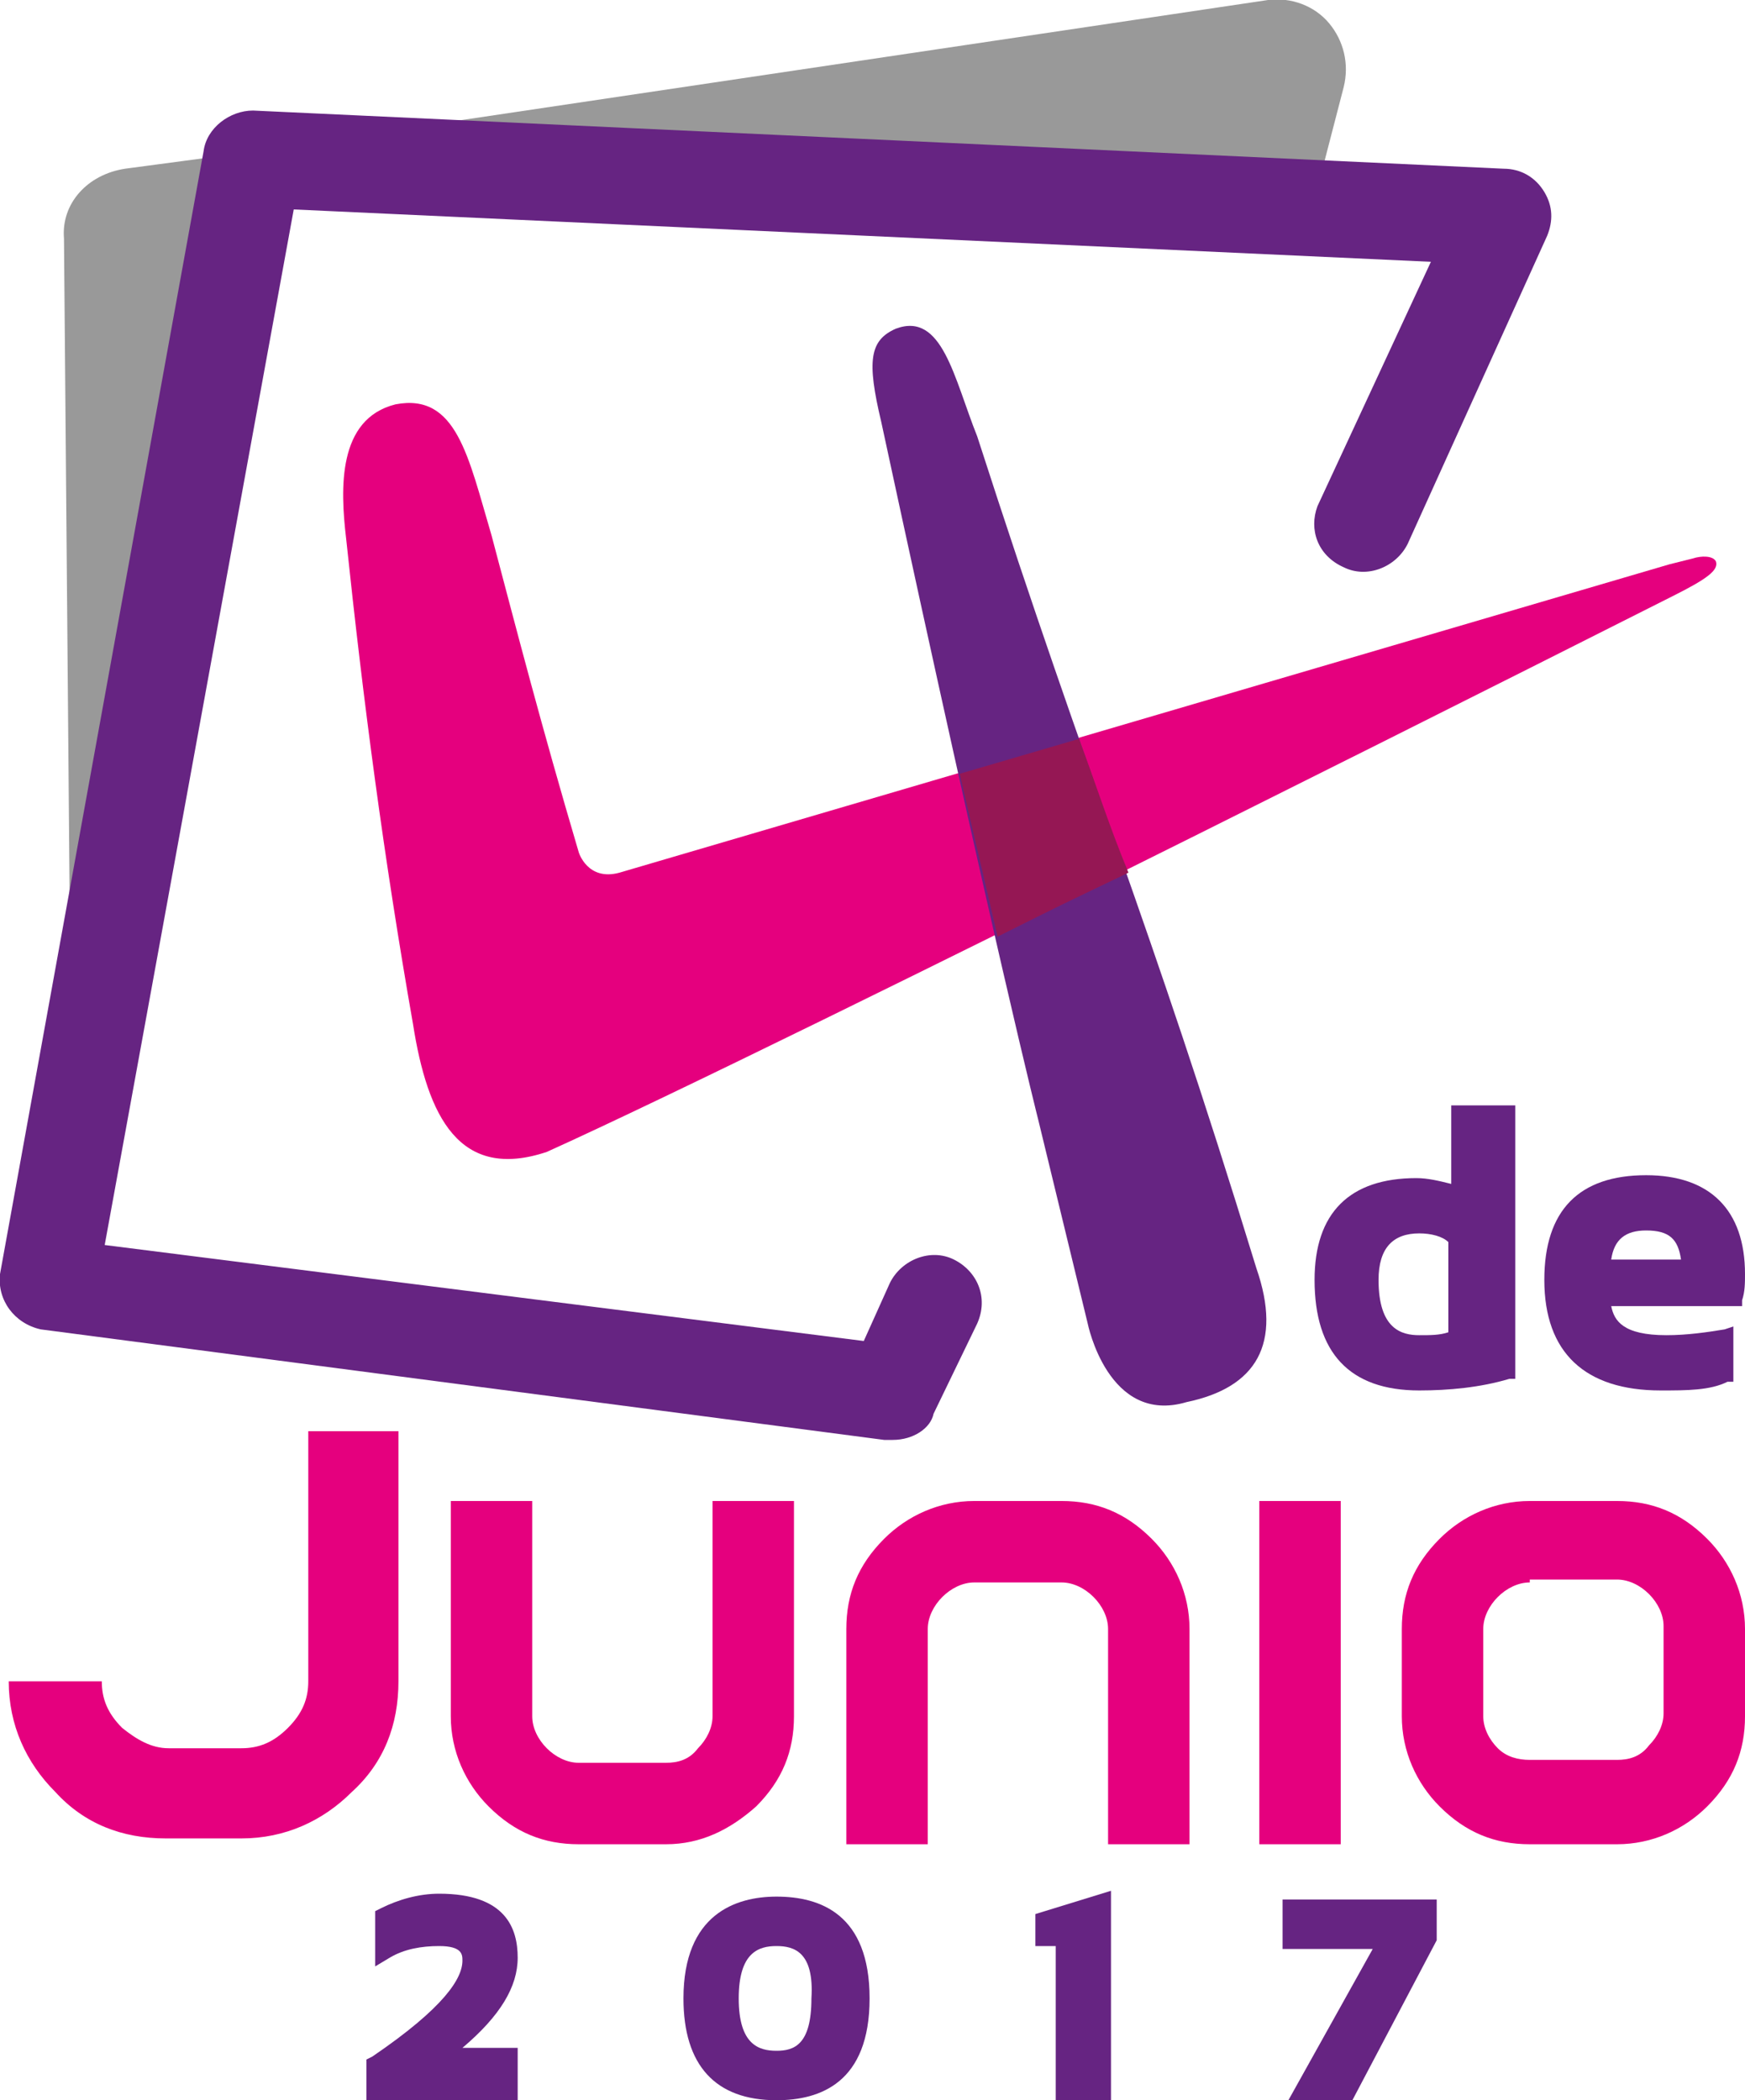
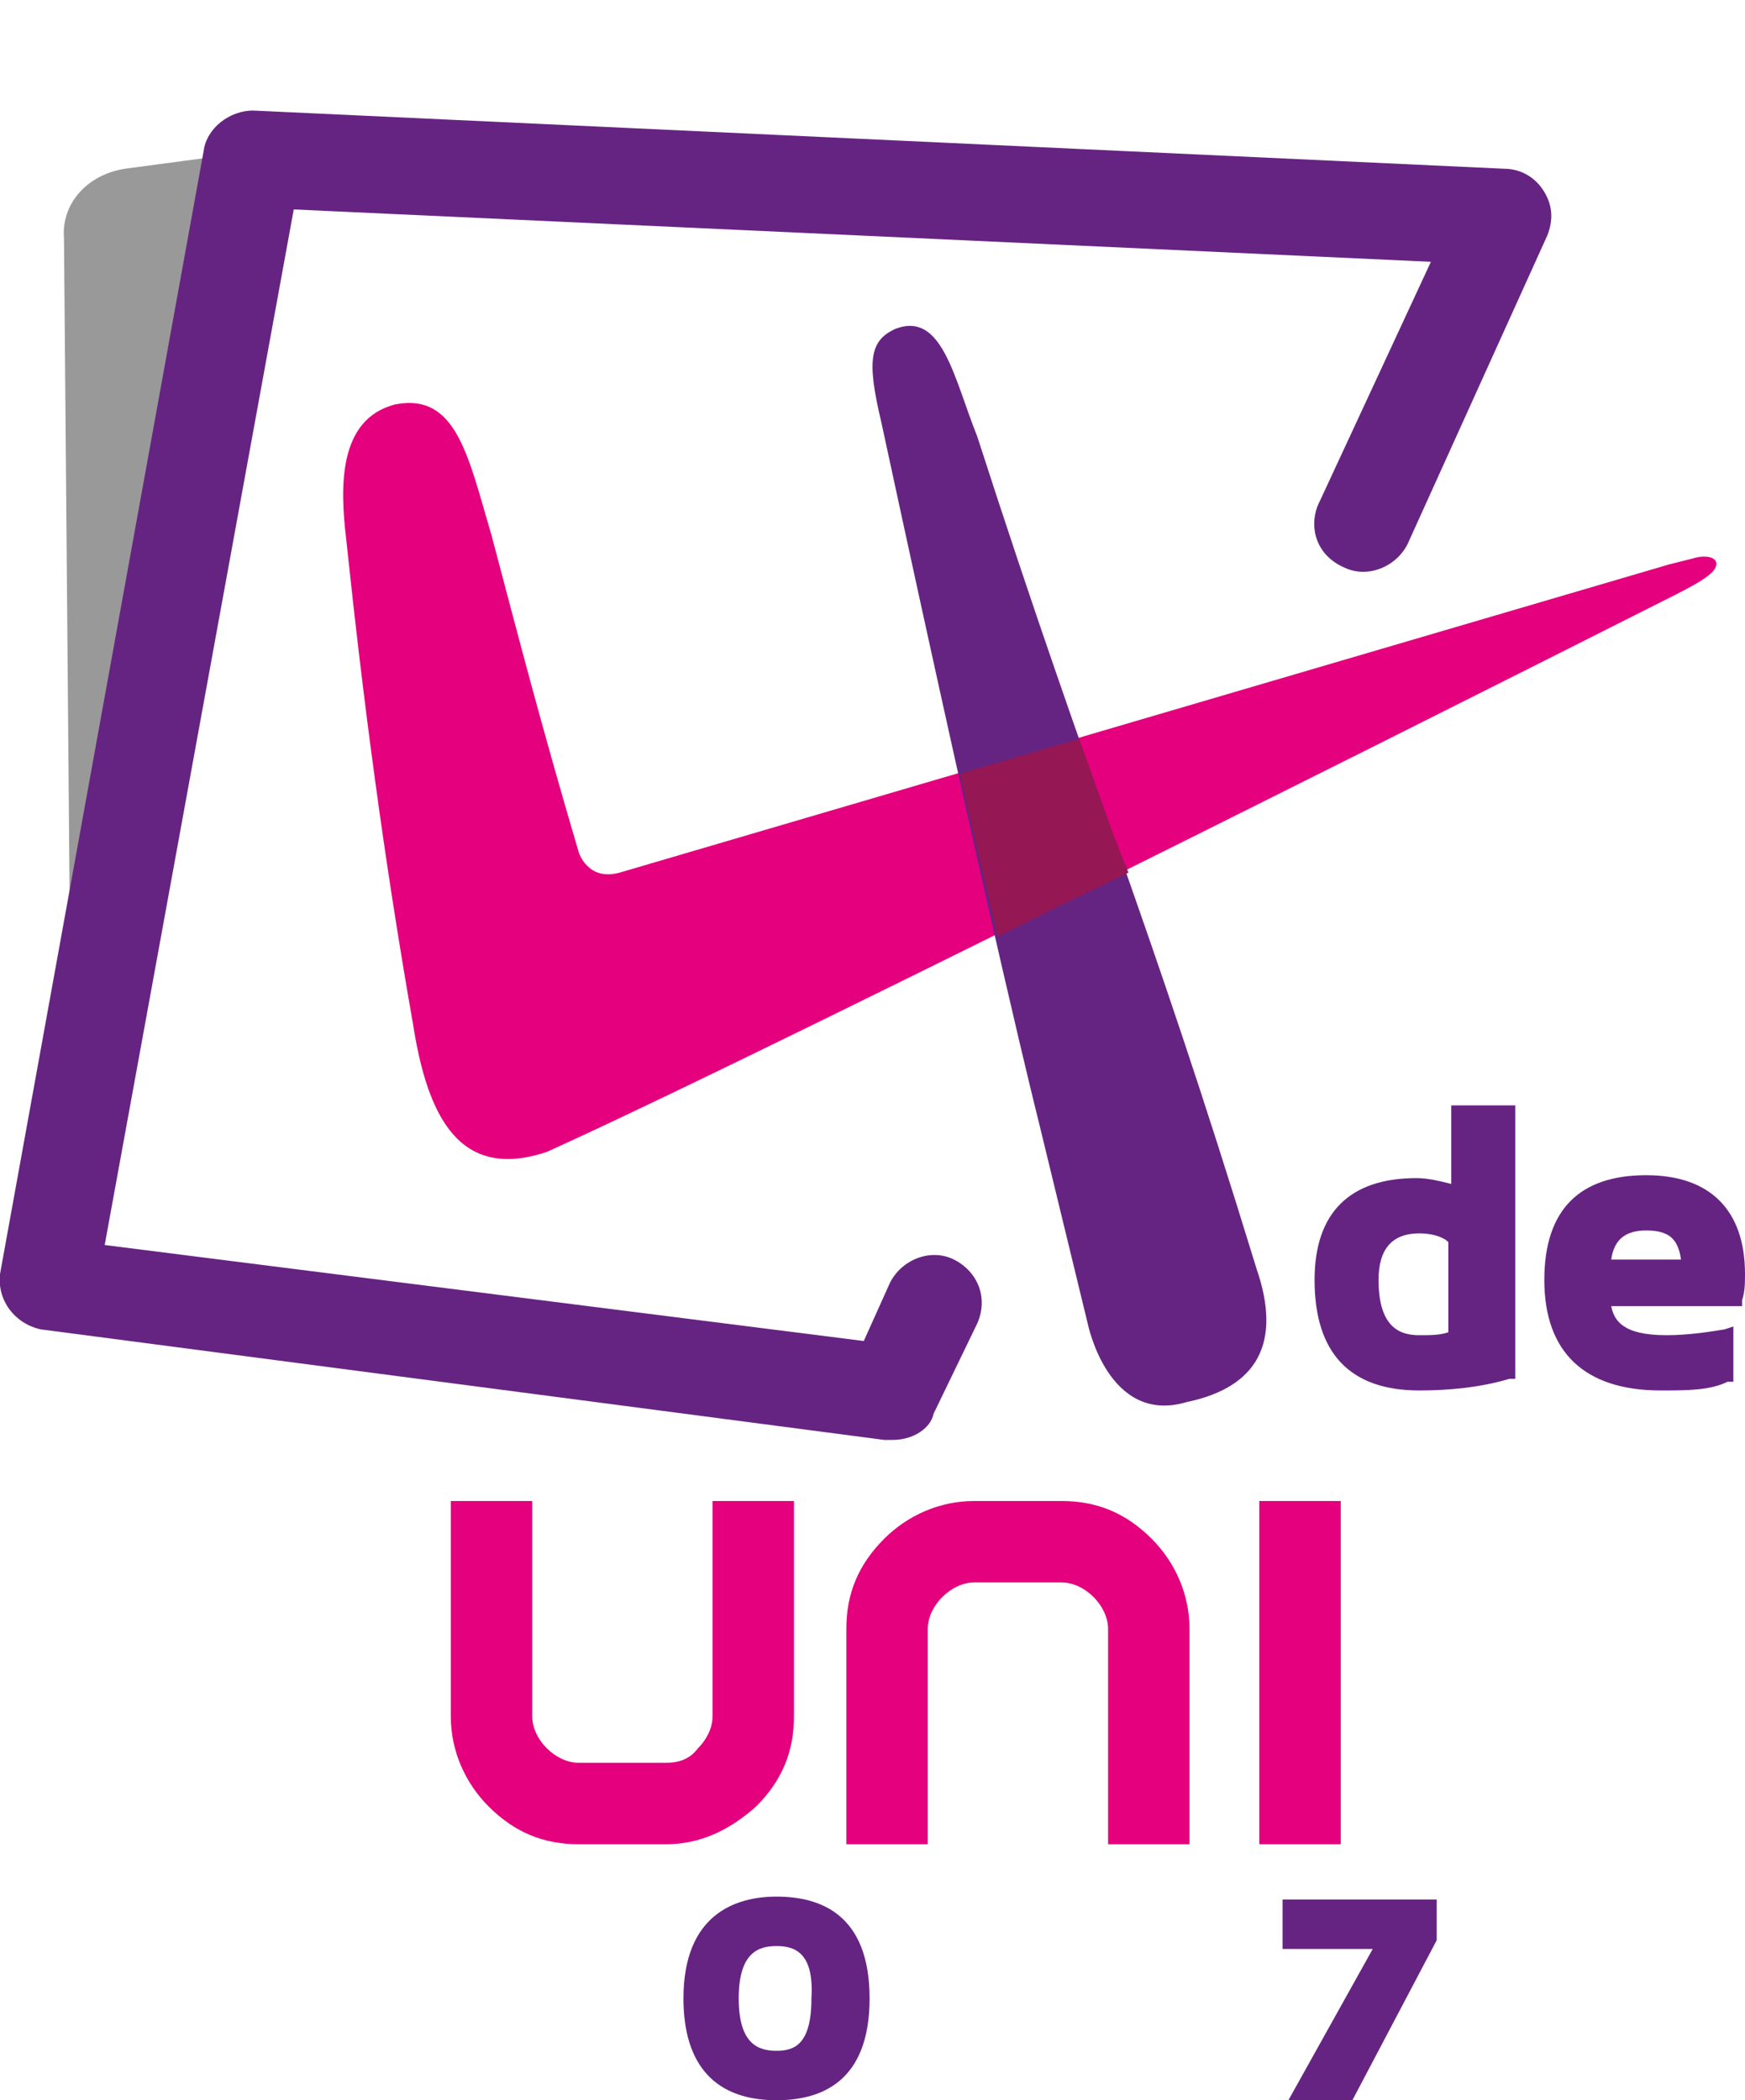
<svg xmlns="http://www.w3.org/2000/svg" version="1.1" id="Capa_1" x="0px" y="0px" viewBox="0 0 60 72.2" style="enable-background:new 0 0 60 72.2;" xml:space="preserve">
  <style type="text/css">
	.st0{fill:#662482;}
	.st1{fill-rule:evenodd;clip-rule:evenodd;fill:#E5007E;}
	.st2{fill-rule:evenodd;clip-rule:evenodd;fill:#662482;}
	.st3{fill-rule:evenodd;clip-rule:evenodd;fill:#951754;}
	.st4{fill:#999999;}
	.st5{fill:#E5007E;}
</style>
  <g>
    <g>
      <g>
-         <path class="st0" d="M17.8,72.2h-5.2v-1.4l0.2-0.1c2.5-1.7,3.1-2.7,3.1-3.3c0-0.2,0-0.5-0.8-0.5c-0.6,0-1.2,0.1-1.7,0.4l-0.5,0.3     v-1.9l0.2-0.1c0.6-0.3,1.3-0.5,2-0.5c2.3,0,2.7,1.2,2.7,2.2c0,1-0.6,2-1.9,3.1h1.9V72.2z" />
-       </g>
+         </g>
      <g>
        <path class="st0" d="M26.7,72.2c-2.1,0-3.2-1.2-3.2-3.5c0-2.9,1.8-3.5,3.2-3.5c1.5,0,3.2,0.6,3.2,3.5     C29.9,71.6,28.2,72.2,26.7,72.2z M26.7,66.9c-0.6,0-1.3,0.2-1.3,1.8c0,1.6,0.7,1.8,1.3,1.8c0.6,0,1.2-0.2,1.2-1.8     C28,67.1,27.3,66.9,26.7,66.9z" />
      </g>
      <g>
-         <path class="st0" d="M38.2,72.2h-1.9v-5.3h-0.7v-1.1l2.6-0.8V72.2z" />
-       </g>
+         </g>
      <g>
        <path class="st0" d="M46.5,72.2h-2.2l2.9-5.2h-3.1v-1.7h5.3v1.4L46.5,72.2z" />
      </g>
    </g>
    <g>
      <path class="st1" d="M21.3,30l36.1-10.6c0,0,0.4-0.1,0.8-0.2c0.3-0.1,0.7-0.1,0.8,0.1c0.1,0.3-0.3,0.6-1.5,1.2    c0,0-30.5,15.4-38.7,19.1c-3,1-4.1-1.2-4.6-4.4c-1-5.7-1.7-11-2.3-16.7c-0.2-1.7-0.3-4.1,1.7-4.6c2.1-0.4,2.5,1.8,3.3,4.5    c0.9,3.4,1.7,6.5,3,10.9C19.9,29.3,20.2,30.3,21.3,30z" />
      <path class="st2" d="M30.3,14.5c-0.5-2.1-0.4-2.8,0.5-3.2c1.6-0.6,2,1.7,2.8,3.7c4,12.4,5.8,16.2,9.6,28.6c0.9,2.6,0,4.1-2.4,4.6    c-2.7,0.8-3.4-2.7-3.4-2.7l-1.7-7C35.7,38.5,34.2,32.6,30.3,14.5z" />
      <path class="st3" d="M37.1,25.4L33,26.6c0.5,2.2,0.8,3.4,1.3,5.6c2.4-1.2,2-1,4.5-2.2C38.1,28.3,37.7,27,37.1,25.4z" />
    </g>
    <g>
-       <path class="st4" d="M45.5,5.7L46.2,3c0.2-0.8,0-1.6-0.5-2.2c-0.5-0.6-1.3-0.9-2.1-0.8L12.7,4.6L45.5,5.7z" />
      <path class="st4" d="M7.1,5.9c0-0.2,0.1-0.3,0.2-0.5l-3,0.4C3,6,2.1,7,2.2,8.2l0.2,23.4L7.1,5.9z" />
    </g>
    <g>
      <path class="st0" d="M30.7,49.5c-0.1,0-0.2,0-0.3,0l-29-3.8c-0.9-0.2-1.5-1-1.4-1.9l7-38.6c0.1-0.8,0.9-1.4,1.7-1.4l43,2    c0.6,0,1.1,0.3,1.4,0.8c0.3,0.5,0.3,1,0.1,1.5l-4.8,10.6c-0.4,0.8-1.4,1.2-2.2,0.8c-0.9-0.4-1.2-1.3-0.9-2.1L49.2,9L10.1,7.2    L3.6,42.8l26.1,3.3l0.9-2c0.4-0.8,1.4-1.2,2.2-0.8c0.8,0.4,1.2,1.3,0.8,2.2l-1.5,3.1C32,49.1,31.4,49.5,30.7,49.5z" />
    </g>
-     <path class="st5" d="M3.5,57.8c0,0.6,0.2,1.1,0.7,1.6c0.5,0.4,1,0.7,1.6,0.7h2.5c0.6,0,1.1-0.2,1.6-0.7c0.5-0.5,0.7-1,0.7-1.6v-8.6   h3.1v8.6c0,1.5-0.5,2.8-1.6,3.8c-1,1-2.3,1.6-3.8,1.6H5.7c-1.5,0-2.8-0.5-3.8-1.6c-1-1-1.6-2.3-1.6-3.8H3.5z" />
    <g>
      <path class="st5" d="M22.9,63.4h-3c-1.2,0-2.2-0.4-3.1-1.3c-0.8-0.8-1.3-1.9-1.3-3.1v-7.4h2.8V59c0,0.4,0.2,0.8,0.5,1.1    c0.3,0.3,0.7,0.5,1.1,0.5h3c0.4,0,0.8-0.1,1.1-0.5c0.3-0.3,0.5-0.7,0.5-1.1v-7.4h2.8V59c0,1.2-0.4,2.2-1.3,3.1    C25.1,62.9,24.1,63.4,22.9,63.4z" />
    </g>
    <g>
      <path class="st5" d="M40.9,63.4h-2.8V56c0-0.4-0.2-0.8-0.5-1.1c-0.3-0.3-0.7-0.5-1.1-0.5h-3c-0.4,0-0.8,0.2-1.1,0.5    c-0.3,0.3-0.5,0.7-0.5,1.1v7.4h-2.8V56c0-1.2,0.4-2.2,1.3-3.1c0.8-0.8,1.9-1.3,3.1-1.3h3c1.2,0,2.2,0.4,3.1,1.3    c0.8,0.8,1.3,1.9,1.3,3.1V63.4z" />
    </g>
    <g>
      <path class="st5" d="M46.1,63.4h-2.8V51.6h2.8V63.4z" />
    </g>
    <g>
-       <path class="st5" d="M55.6,63.4h-3c-1.2,0-2.2-0.4-3.1-1.3c-0.8-0.8-1.3-1.9-1.3-3.1v-3c0-1.2,0.4-2.2,1.3-3.1    c0.8-0.8,1.9-1.3,3.1-1.3h3c1.2,0,2.2,0.4,3.1,1.3c0.8,0.8,1.3,1.9,1.3,3.1v3c0,1.2-0.4,2.2-1.3,3.1    C57.9,62.9,56.8,63.4,55.6,63.4z M52.6,54.4c-0.4,0-0.8,0.2-1.1,0.5c-0.3,0.3-0.5,0.7-0.5,1.1v3c0,0.4,0.2,0.8,0.5,1.1    c0.3,0.3,0.7,0.4,1.1,0.4h3c0.4,0,0.8-0.1,1.1-0.5c0.3-0.3,0.5-0.7,0.5-1.1v-3c0-0.4-0.2-0.8-0.5-1.1c-0.3-0.3-0.7-0.5-1.1-0.5    H52.6z" />
-     </g>
+       </g>
    <g>
      <g>
        <path class="st0" d="M48.8,47.8c-2.4,0-3.6-1.3-3.6-3.8c0-2.3,1.2-3.5,3.5-3.5c0.4,0,0.8,0.1,1.2,0.2V38h2.2v9.4l-0.2,0     C50.9,47.7,49.8,47.8,48.8,47.8z M48.8,42.4c-0.9,0-1.4,0.5-1.4,1.6c0,1.7,0.8,1.9,1.4,1.9c0.4,0,0.7,0,1-0.1v-3.1     C49.6,42.5,49.2,42.4,48.8,42.4z" />
      </g>
      <g>
        <path class="st0" d="M57.1,47.8c-2.6,0-4-1.3-4-3.8c0-2.4,1.2-3.6,3.5-3.6c2.2,0,3.4,1.2,3.4,3.4c0,0.3,0,0.6-0.1,0.9l0,0.2h-4.5     c0.1,0.5,0.4,1,1.9,1c0.7,0,1.4-0.1,2-0.2l0.3-0.1v1.9l-0.2,0C58.8,47.8,58,47.8,57.1,47.8z M55.4,43.3h2.4c-0.1-0.7-0.4-1-1.2-1     C55.9,42.3,55.5,42.6,55.4,43.3z" />
      </g>
    </g>
  </g>
</svg>